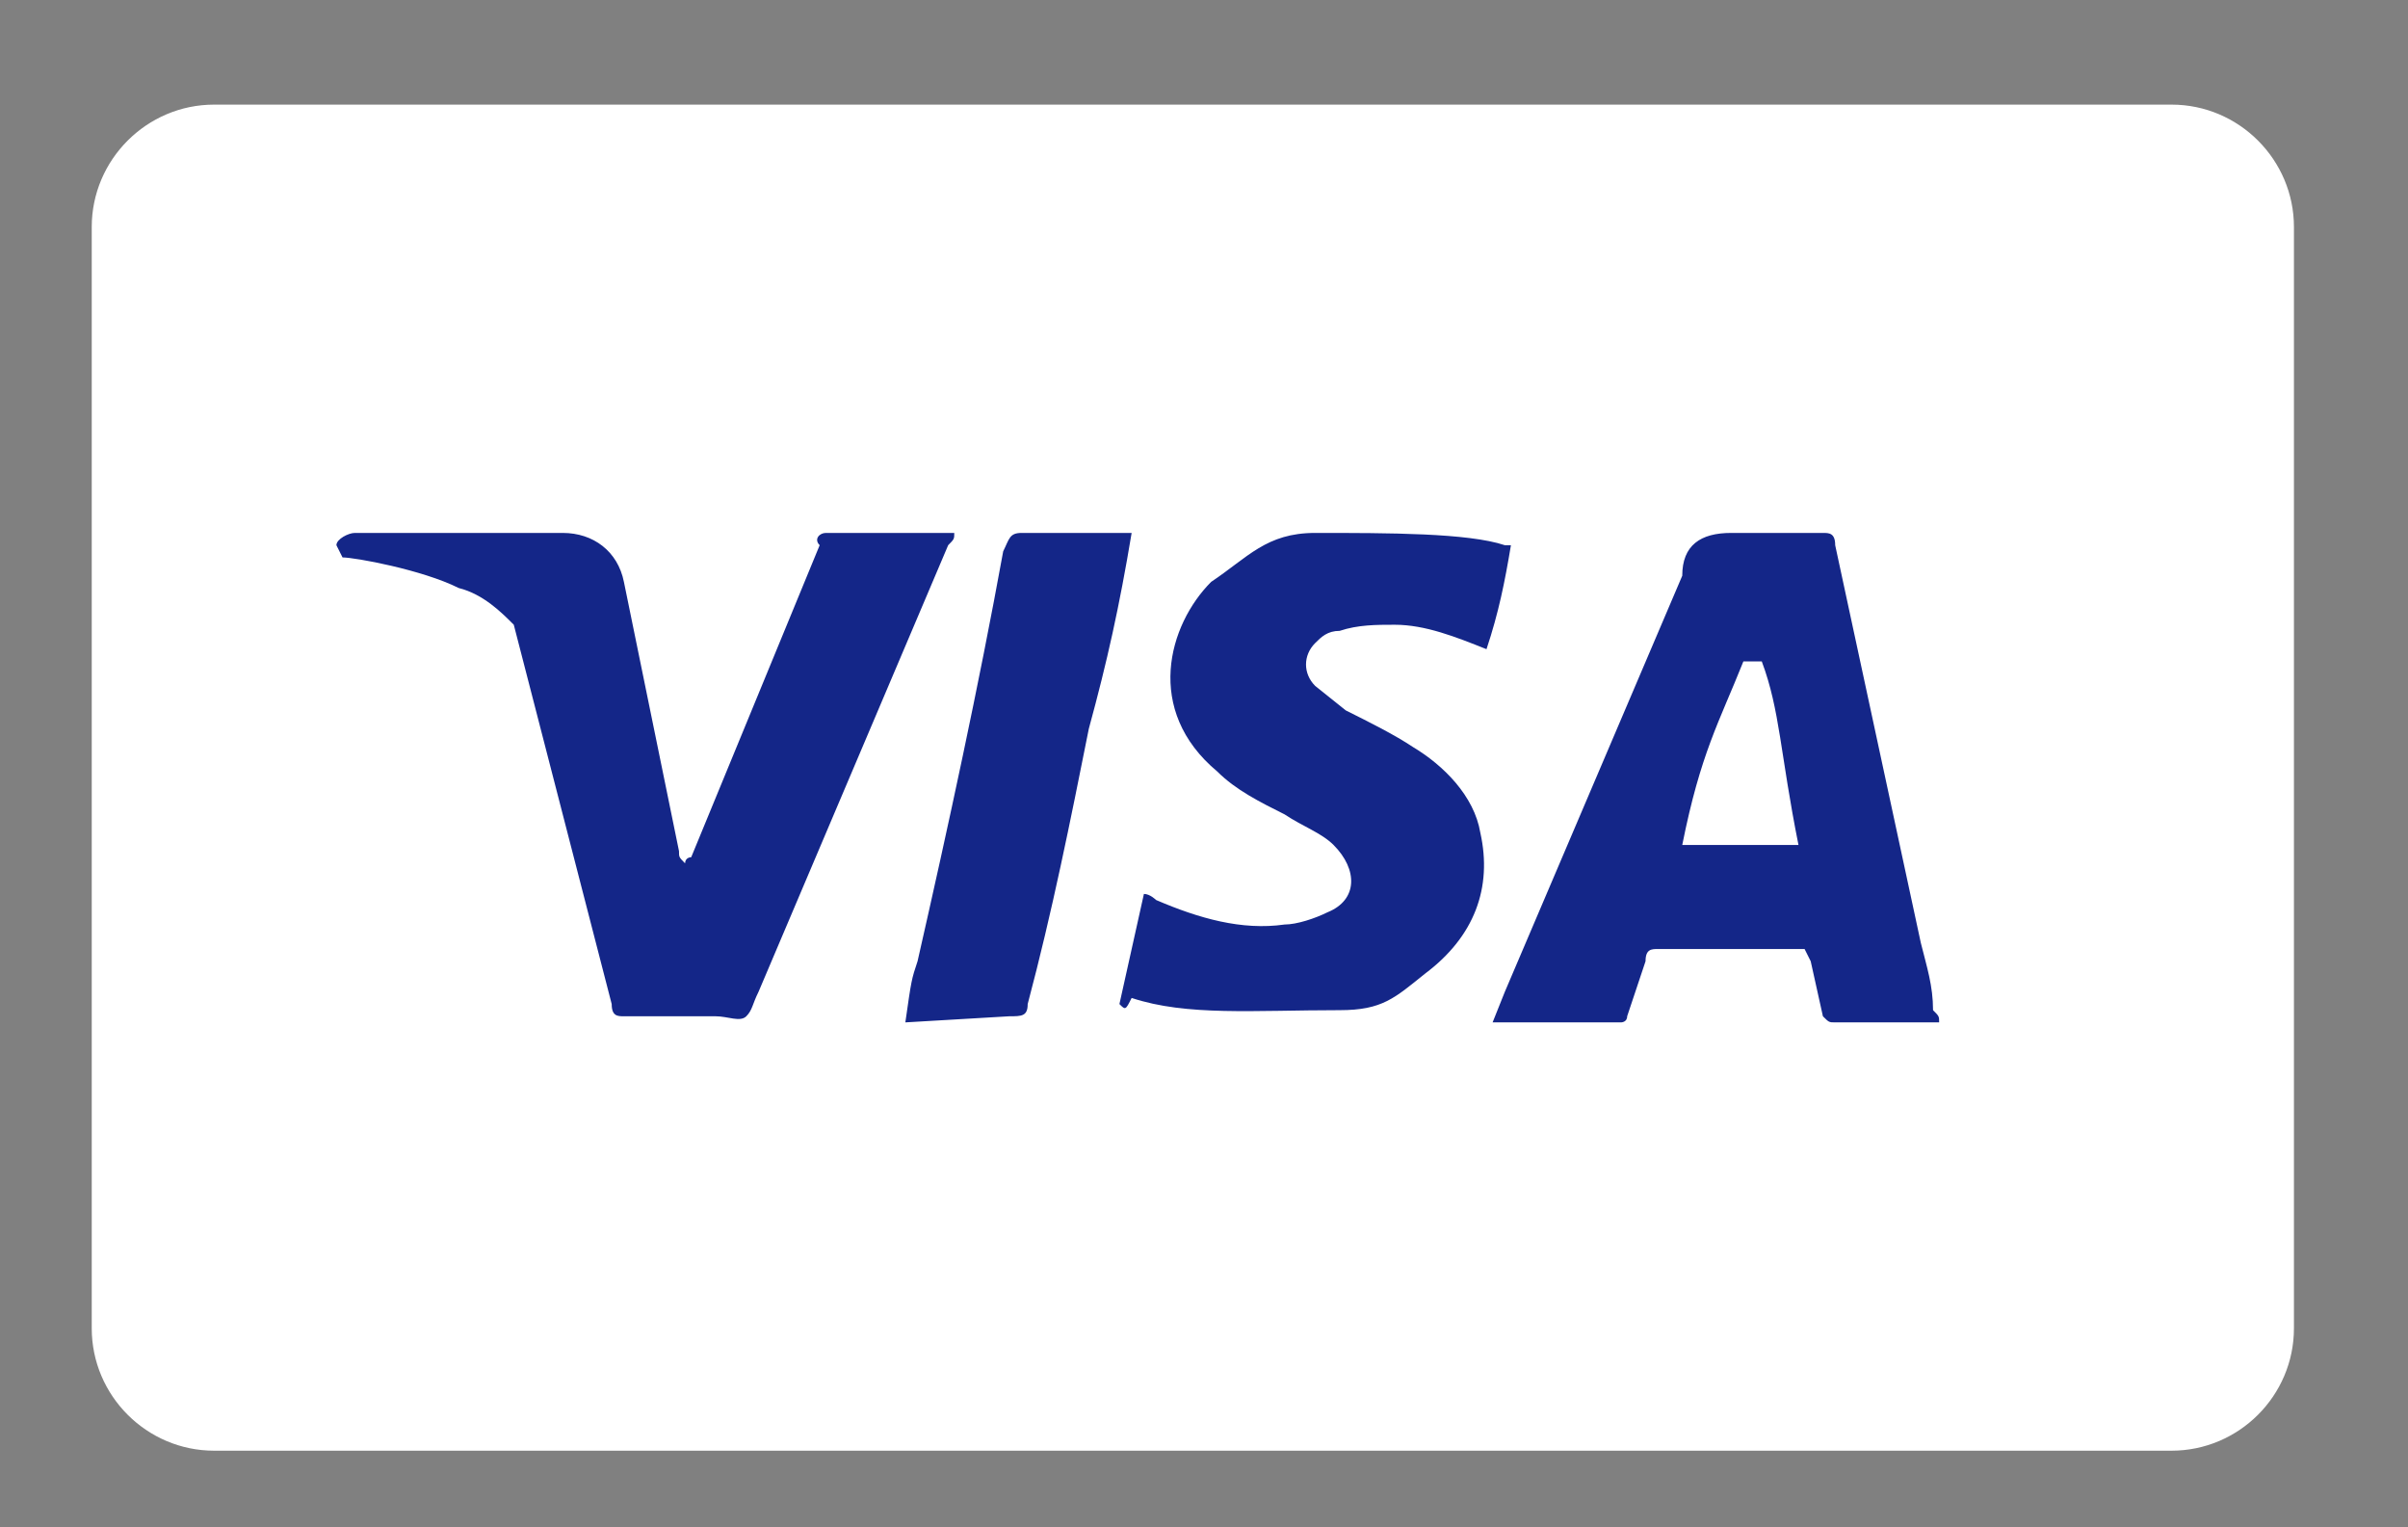
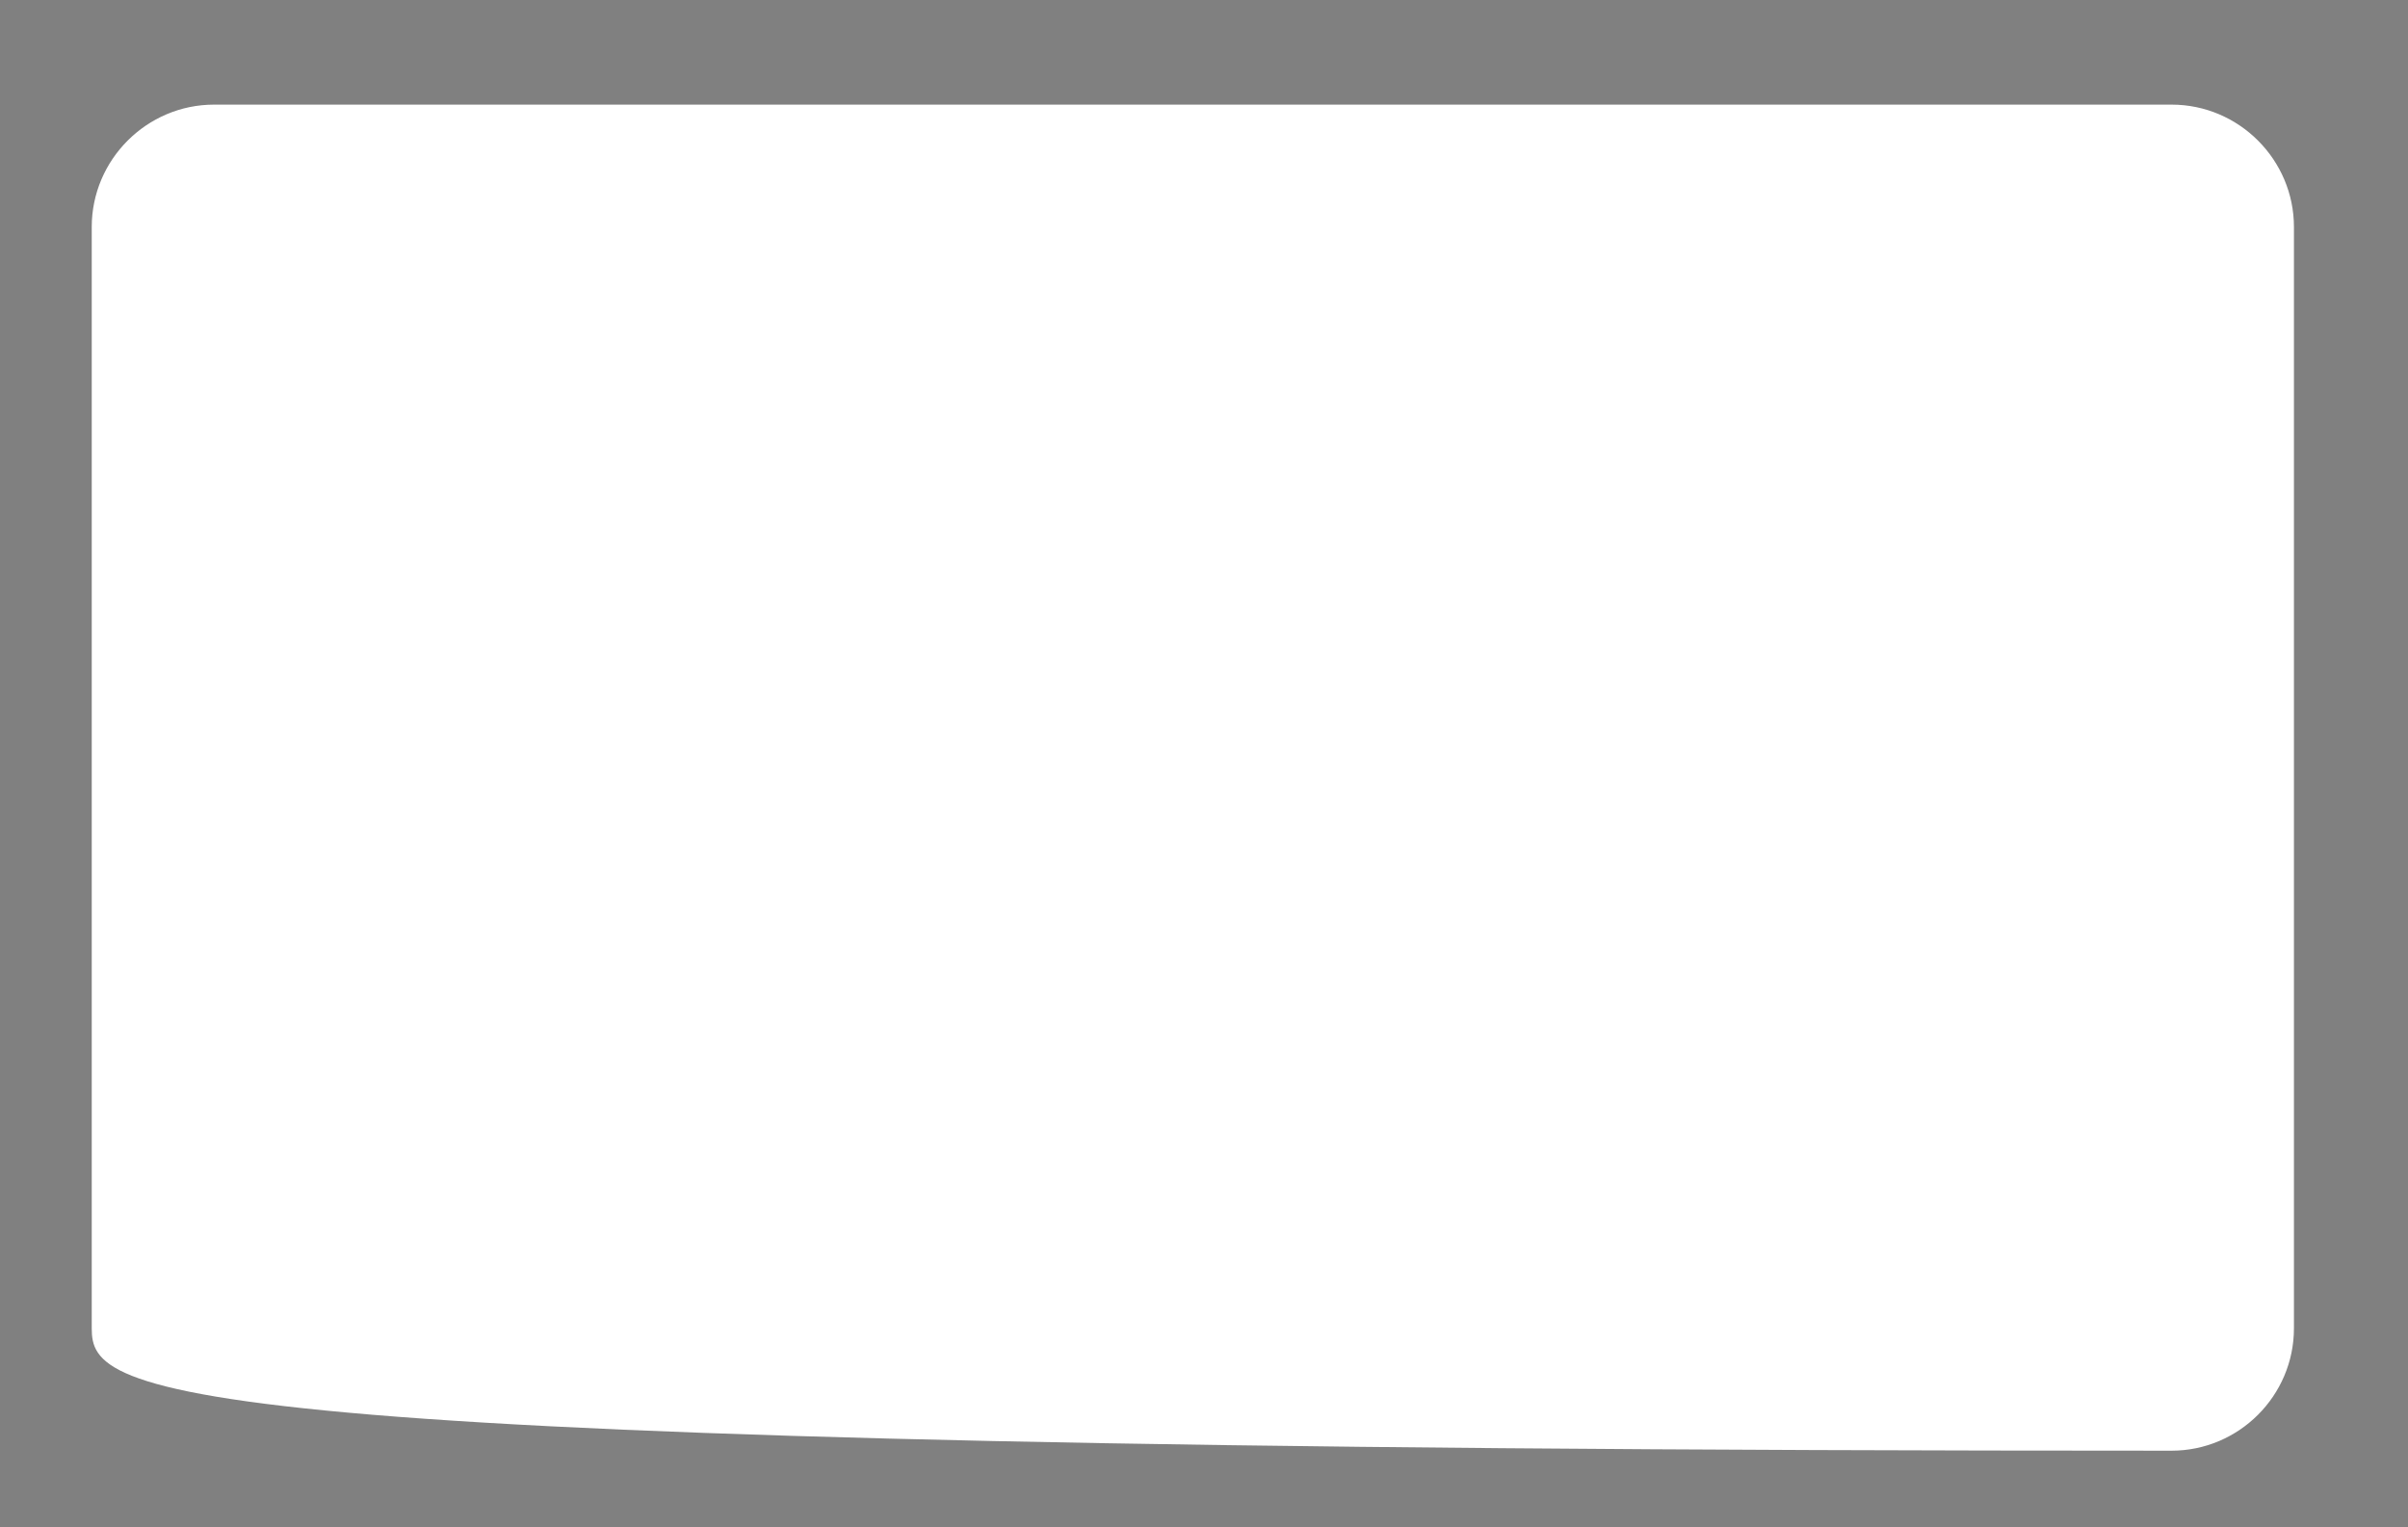
<svg xmlns="http://www.w3.org/2000/svg" width="41" height="26" viewBox="0 0 41 26" fill="none">
  <rect x="0" y="0" width="41" height="26" fill="#808080" stroke="none" />
-   <path d="M36.975 1.781C38.121 1.781 39.058 2.719 39.058 3.864V22.612C39.058 23.758 38.121 24.695 36.975 24.695H3.645C2.499 24.695 1.562 23.758 1.562 22.612V3.864C1.562 2.719 2.499 1.781 3.645 1.781H36.975Z" fill="white" />
-   <path d="M29.997 11.259H29.684C29.268 12.301 28.955 12.822 28.643 14.384H30.622C30.309 12.822 30.309 12.093 29.997 11.259ZM33.017 17.404H31.247C31.142 17.404 31.142 17.404 31.038 17.3L30.83 16.363L30.726 16.155H28.226C28.122 16.155 28.018 16.155 28.018 16.363L27.705 17.3C27.705 17.404 27.601 17.404 27.601 17.404H25.414L25.622 16.884L28.643 9.801C28.643 9.281 28.955 9.072 29.476 9.072H31.038C31.142 9.072 31.247 9.072 31.247 9.281L32.705 16.05C32.809 16.467 32.913 16.78 32.913 17.196C33.017 17.3 33.017 17.3 33.017 17.404ZM19.06 17.092L19.477 15.217C19.581 15.217 19.685 15.321 19.685 15.321C20.414 15.634 21.143 15.842 21.872 15.738C22.081 15.738 22.393 15.634 22.602 15.53C23.122 15.321 23.122 14.801 22.706 14.384C22.497 14.176 22.185 14.072 21.872 13.863C21.456 13.655 21.039 13.447 20.727 13.134C19.477 12.093 19.893 10.635 20.622 9.905C21.247 9.489 21.56 9.072 22.393 9.072C23.643 9.072 24.997 9.072 25.622 9.281H25.726C25.622 9.905 25.518 10.426 25.31 11.051C24.789 10.843 24.268 10.635 23.747 10.635C23.435 10.635 23.122 10.635 22.81 10.739C22.602 10.739 22.497 10.843 22.393 10.947C22.185 11.155 22.185 11.468 22.393 11.676L22.914 12.093C23.331 12.301 23.747 12.509 24.06 12.718C24.581 13.03 25.101 13.551 25.205 14.176C25.414 15.113 25.101 15.946 24.268 16.571C23.747 16.988 23.539 17.196 22.81 17.196C21.352 17.196 20.206 17.3 19.268 16.988C19.164 17.196 19.164 17.196 19.06 17.092ZM15.415 17.404C15.519 16.675 15.519 16.675 15.623 16.363C16.144 14.072 16.665 11.676 17.081 9.385C17.185 9.176 17.185 9.072 17.394 9.072H19.268C19.06 10.322 18.852 11.259 18.539 12.405C18.227 13.967 17.914 15.53 17.498 17.092C17.498 17.3 17.394 17.3 17.185 17.3M5.728 9.281C5.728 9.176 5.936 9.072 6.04 9.072H9.582C10.102 9.072 10.519 9.385 10.623 9.905L11.561 14.488C11.561 14.592 11.561 14.592 11.665 14.697C11.665 14.592 11.769 14.592 11.769 14.592L13.956 9.281C13.852 9.176 13.956 9.072 14.06 9.072H16.248C16.248 9.176 16.248 9.176 16.144 9.281L12.915 16.884C12.811 17.092 12.811 17.196 12.707 17.3C12.602 17.404 12.394 17.3 12.186 17.3H10.623C10.519 17.3 10.415 17.3 10.415 17.092L8.748 10.635C8.54 10.426 8.228 10.114 7.811 10.01C7.186 9.697 6.04 9.489 5.832 9.489L5.728 9.281Z" fill="#142688" />
+   <path d="M36.975 1.781C38.121 1.781 39.058 2.719 39.058 3.864V22.612C39.058 23.758 38.121 24.695 36.975 24.695C2.499 24.695 1.562 23.758 1.562 22.612V3.864C1.562 2.719 2.499 1.781 3.645 1.781H36.975Z" fill="white" />
</svg>